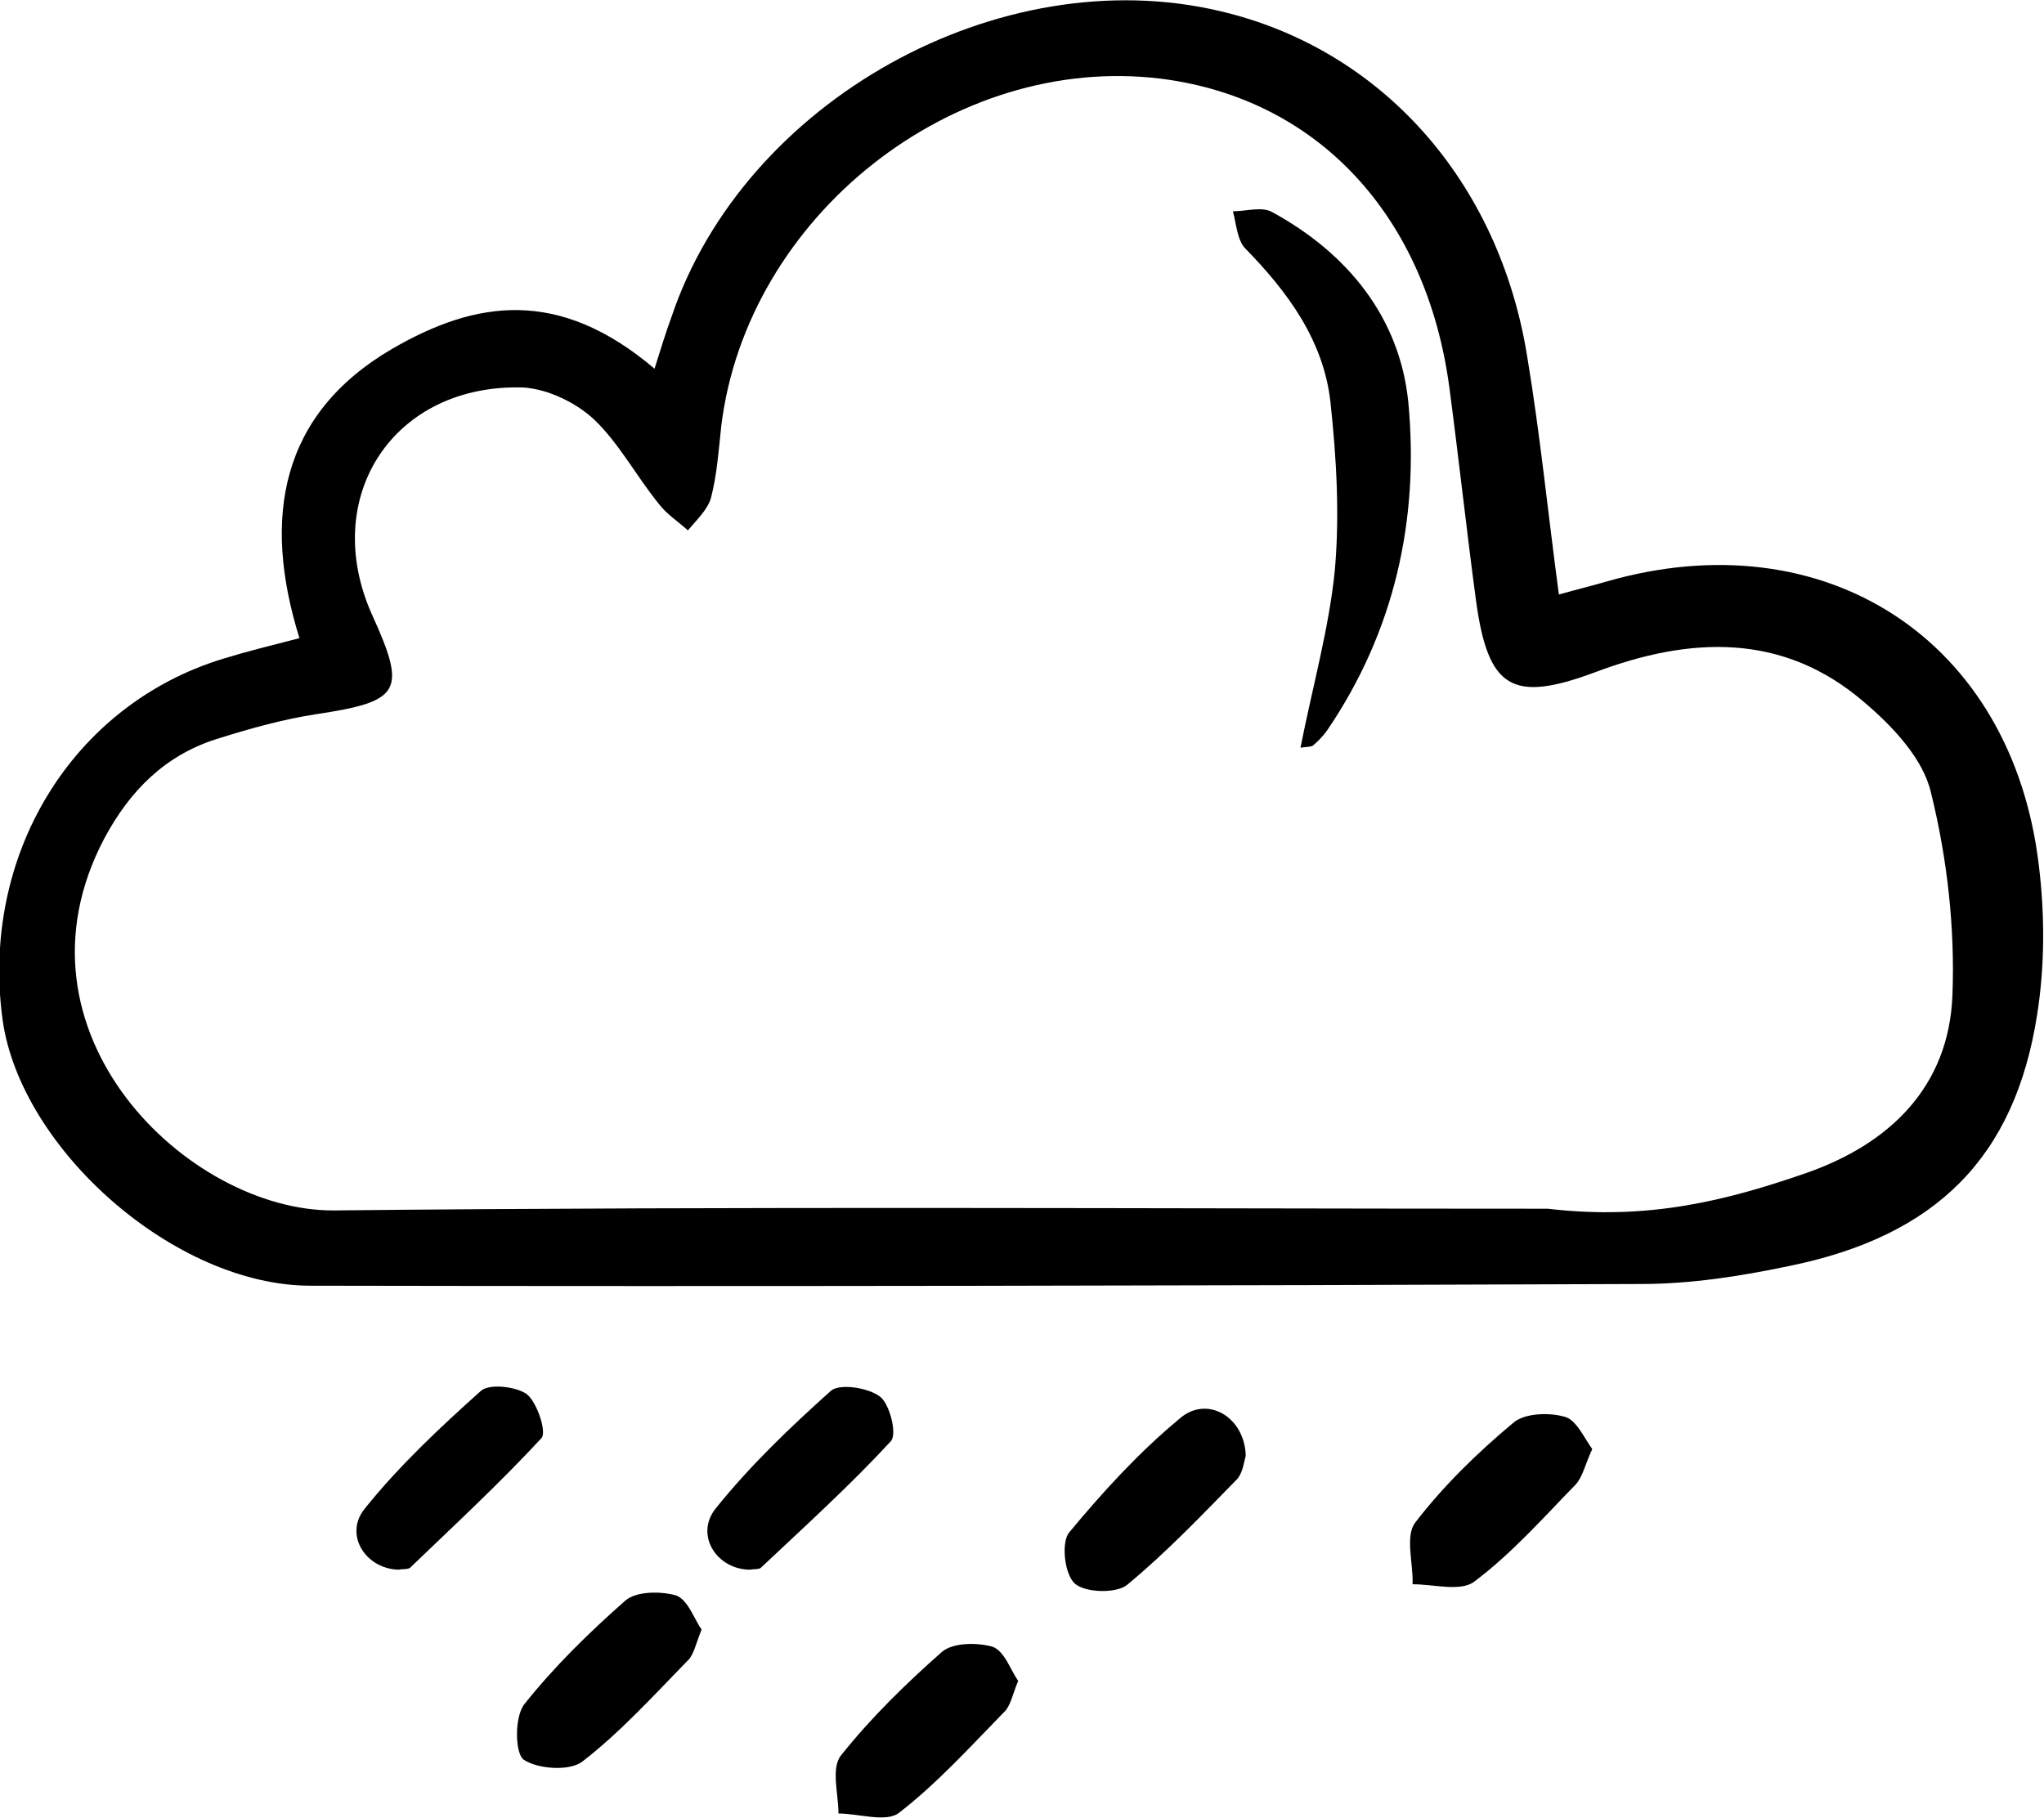
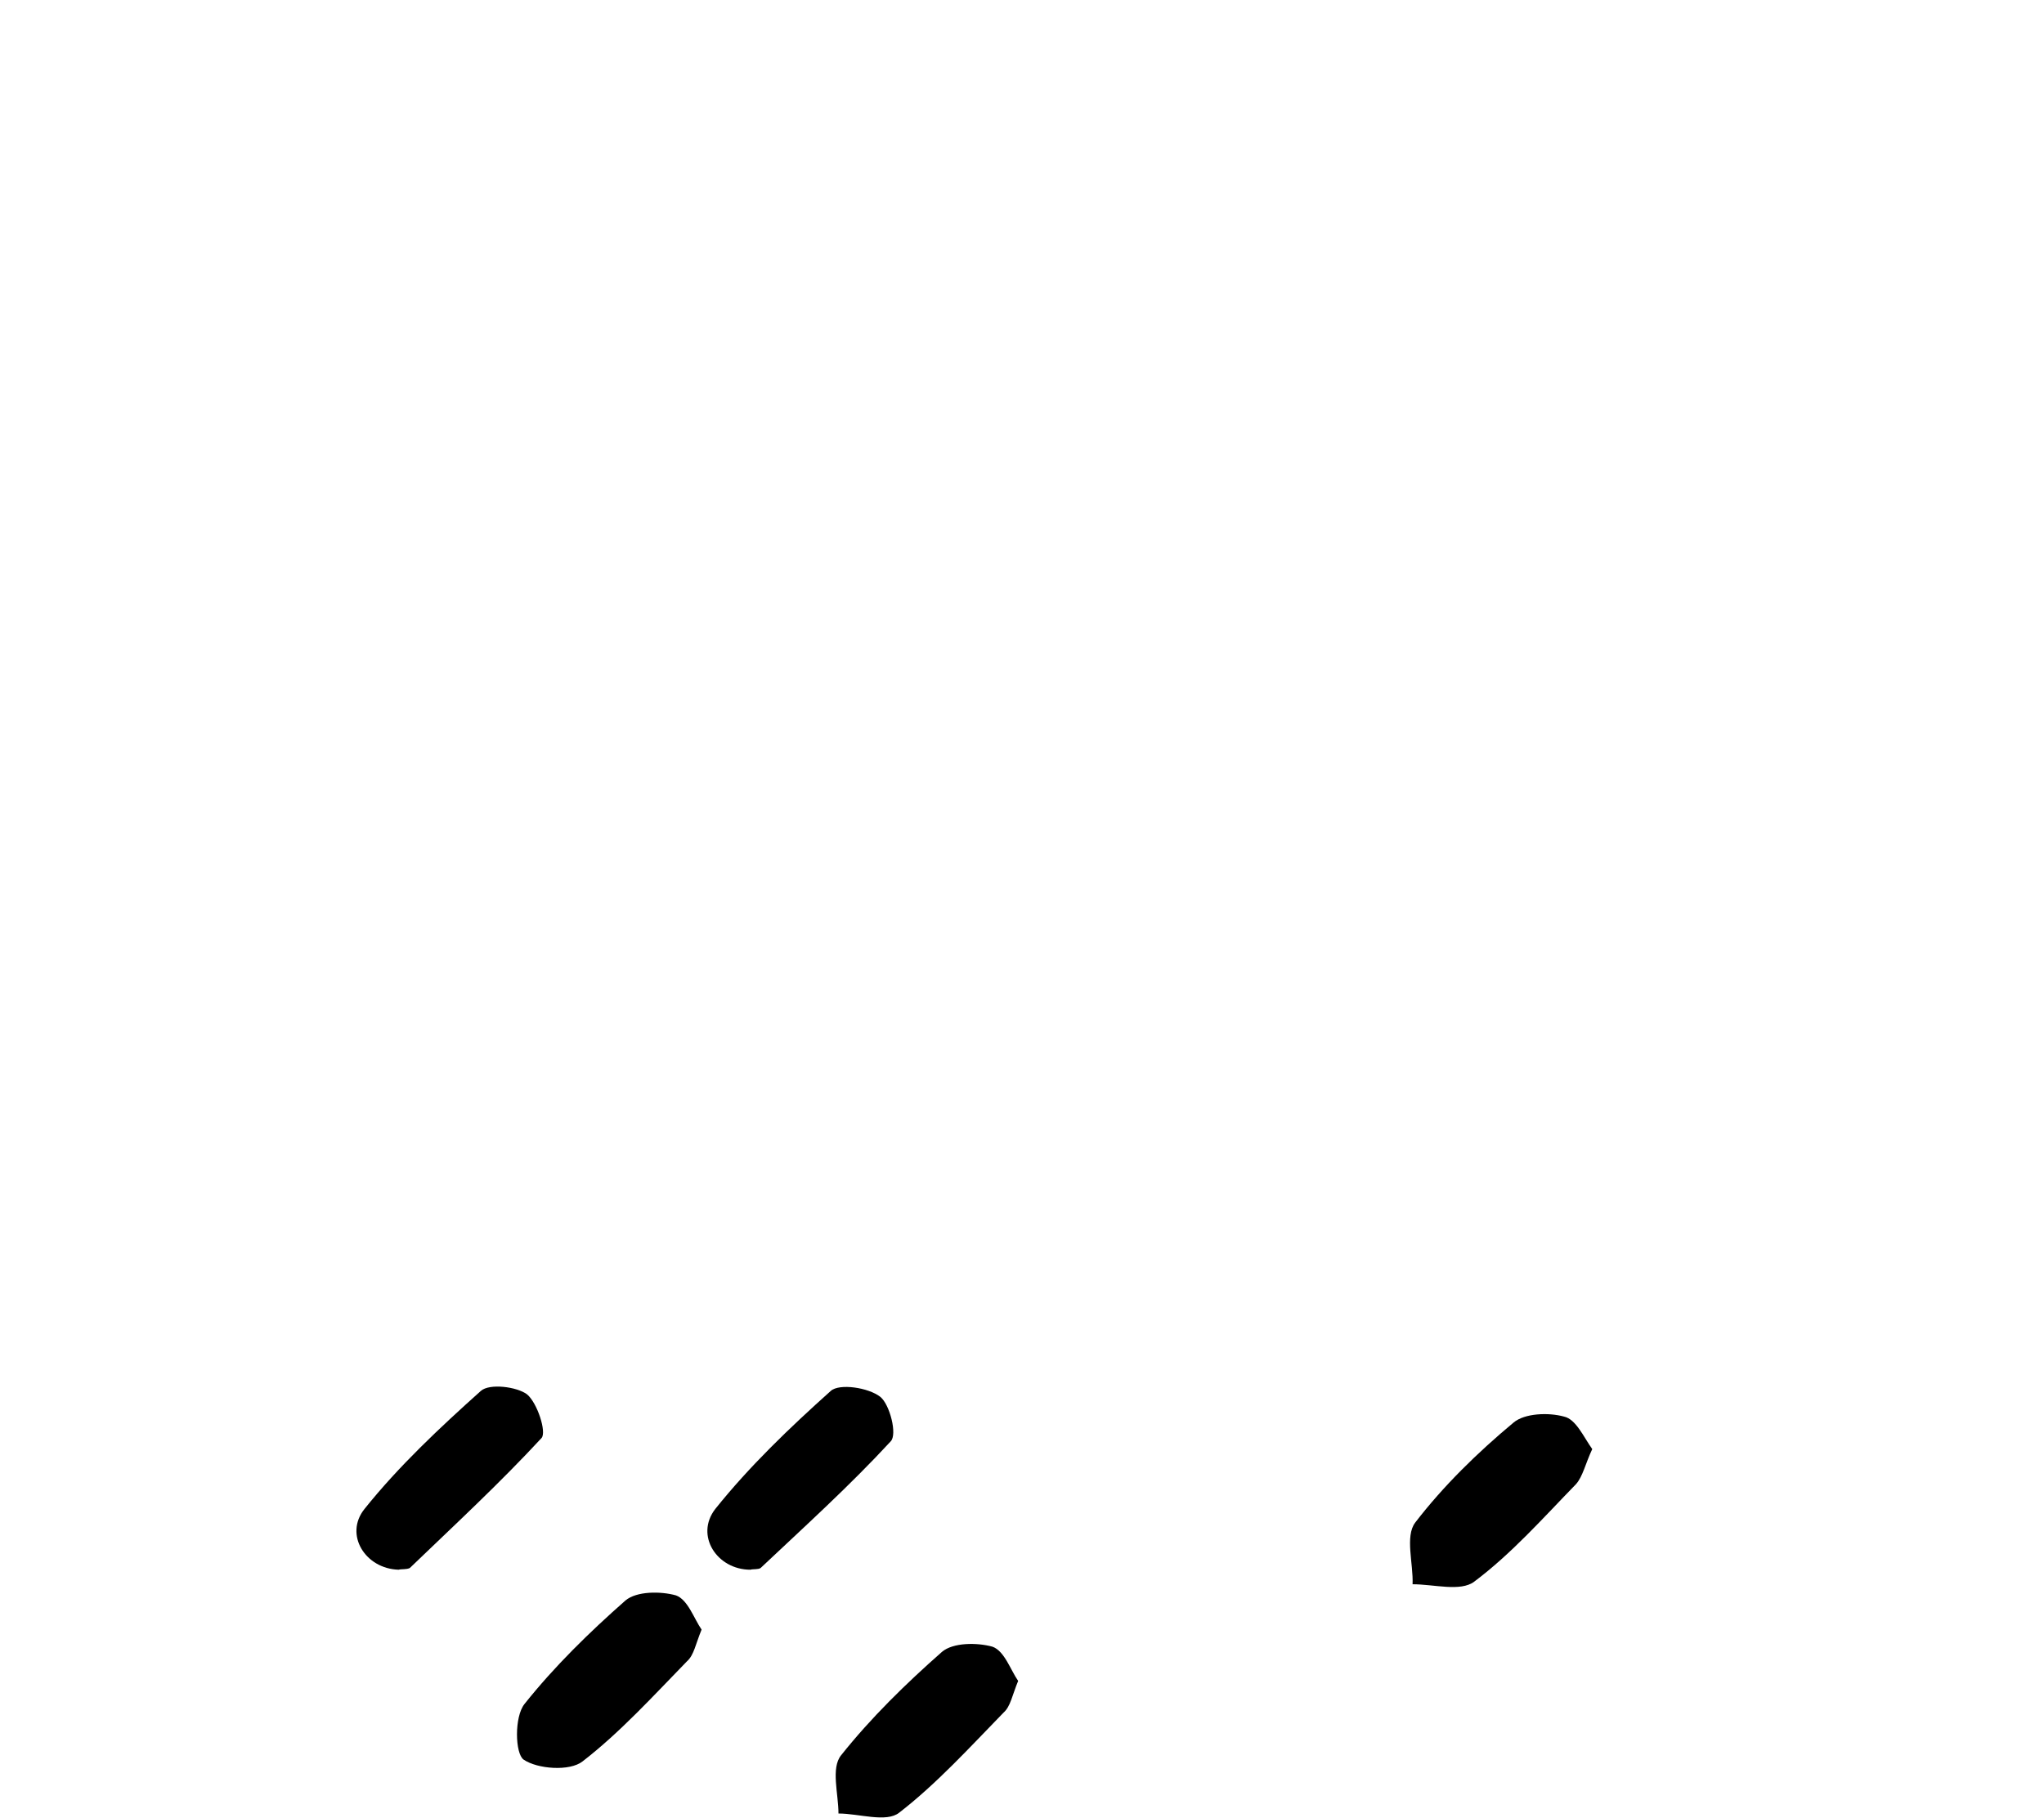
<svg xmlns="http://www.w3.org/2000/svg" version="1.1" id="Layer_1" x="0px" y="0px" viewBox="0 0 238.9 212.5" style="enable-background:new 0 0 238.9 212.5;" xml:space="preserve">
-   <path d="M35,74.6c-4.4-14.1-2.2-26.2,10.8-33.8c9.8-5.7,19.5-7.2,30.7,2.3c0.7-2.2,1.3-4.2,2-6.1c8.5-25.2,38.3-41.8,64.1-35.7  c18.8,4.4,32.6,19.8,35.9,40.4c1.5,9,2.4,18.1,3.7,27.8c2.1-0.6,3.8-1,5.5-1.5c25.6-7.4,47.5,6.8,50.6,33.2  c0.7,5.7,0.7,11.7-0.2,17.4c-2.6,16.7-11.8,25.9-29,29.4c-5.7,1.2-11.5,2.1-17.3,2.1c-51.8,0.2-103.6,0.3-155.5,0.2  c-15.9,0-33.9-16-36-31.1C-2.3,100,8.4,82.4,26.1,77C28.7,76.2,31.5,75.5,35,74.6z M180.9,141.3c11.8,1.4,21-1,30-4.1  c9.9-3.4,16.9-10.1,17.3-20.9c0.3-7.8-0.6-15.9-2.5-23.6c-0.9-4-4.5-7.8-7.8-10.6c-9.5-8.2-20.4-7.7-31.5-3.5  c-9.7,3.6-12.5,1.9-13.9-8.5c-1.1-8.2-2-16.5-3.1-24.8c-2.7-20.2-15.5-33.8-33.7-36.1c-24.3-3-48.4,16.1-51.4,40.6  c-0.3,2.8-0.5,5.7-1.2,8.4c-0.4,1.4-1.7,2.6-2.7,3.8c-1.1-1-2.5-1.9-3.4-3.1c-2.6-3.2-4.6-7-7.5-9.8c-2.1-2-5.4-3.6-8.3-3.8  C46,44.8,37.3,58.1,43.5,71.9c4.1,9,3.3,10.1-6.6,11.6c-3.9,0.6-7.8,1.7-11.6,2.9c-6,1.9-10.1,6-13.1,11.6  c-12,22.7,9.8,43.6,26.8,43.5C87,141,135,141.3,180.9,141.3z" />
  <path d="M119,196.5c-0.7,1.7-0.9,3-1.7,3.7c-3.9,4-7.8,8.3-12.2,11.7c-1.5,1.2-4.7,0.1-7.1,0.1c0-2.3-0.9-5.3,0.3-6.8  c3.5-4.4,7.6-8.4,11.8-12.1c1.3-1.1,4.1-1.1,5.9-0.6C117.4,193,118.1,195.2,119,196.5z" />
  <path d="M82,190.5c-0.7,1.7-0.9,3-1.7,3.7c-3.9,4-7.8,8.3-12.2,11.7c-1.5,1.2-5.3,0.9-6.9-0.2c-1-0.7-1.1-5,0.1-6.5  c3.5-4.4,7.6-8.4,11.8-12.1c1.3-1.1,4.1-1.1,5.9-0.6C80.4,187,81.1,189.2,82,190.5z" />
  <path d="M186.1,169.4c-0.8,1.7-1.1,3.2-1.9,4.1c-3.8,3.9-7.5,8.1-11.9,11.4c-1.6,1.2-4.7,0.3-7.2,0.3c0.1-2.4-0.9-5.6,0.3-7.2  c3.3-4.3,7.3-8.2,11.5-11.7c1.3-1.1,4.1-1.2,5.9-0.7C184.2,165.9,185.1,168,186.1,169.4z" />
-   <path d="M145.6,170.2c-0.2,0.6-0.3,1.9-1,2.7c-4.2,4.3-8.3,8.6-12.9,12.4c-1.3,1-4.9,0.9-6.1-0.2c-1.2-1.1-1.6-4.9-0.6-6  c3.9-4.7,8.1-9.3,12.8-13.2C141,163,145.5,165.6,145.6,170.2z" />
  <path d="M87.7,183.5c-3.9,0-6.5-4-4.1-7.1c4-5,8.7-9.5,13.5-13.8c1-0.9,4.4-0.4,5.8,0.7c1.1,0.9,2,4.4,1.2,5.2  c-4.8,5.2-10,9.9-15.2,14.8C88.6,183.5,88,183.4,87.7,183.5z" />
  <path d="M46.6,183.5c-3.9-0.1-6.4-4.1-4-7.1c4-5,8.8-9.5,13.6-13.8c1-0.9,4.2-0.5,5.4,0.4c1.2,1,2.3,4.4,1.7,5.1  c-4.9,5.3-10.2,10.2-15.4,15.2C47.5,183.5,46.9,183.4,46.6,183.5z" />
-   <path d="M152,87.4c1.4-7.1,3.3-13.8,4-20.6c0.6-6.6,0.2-13.3-0.5-19.8c-0.8-7.2-5-12.9-10-18c-0.9-1-1-2.8-1.4-4.3  c1.6,0,3.4-0.6,4.6,0.1c8.8,4.8,14.9,12.3,15.9,22.2c1.3,13.7-1.6,26.8-9.5,38.4c-0.5,0.7-1.1,1.3-1.7,1.8  C153.2,87.3,152.8,87.3,152,87.4z" />
</svg>